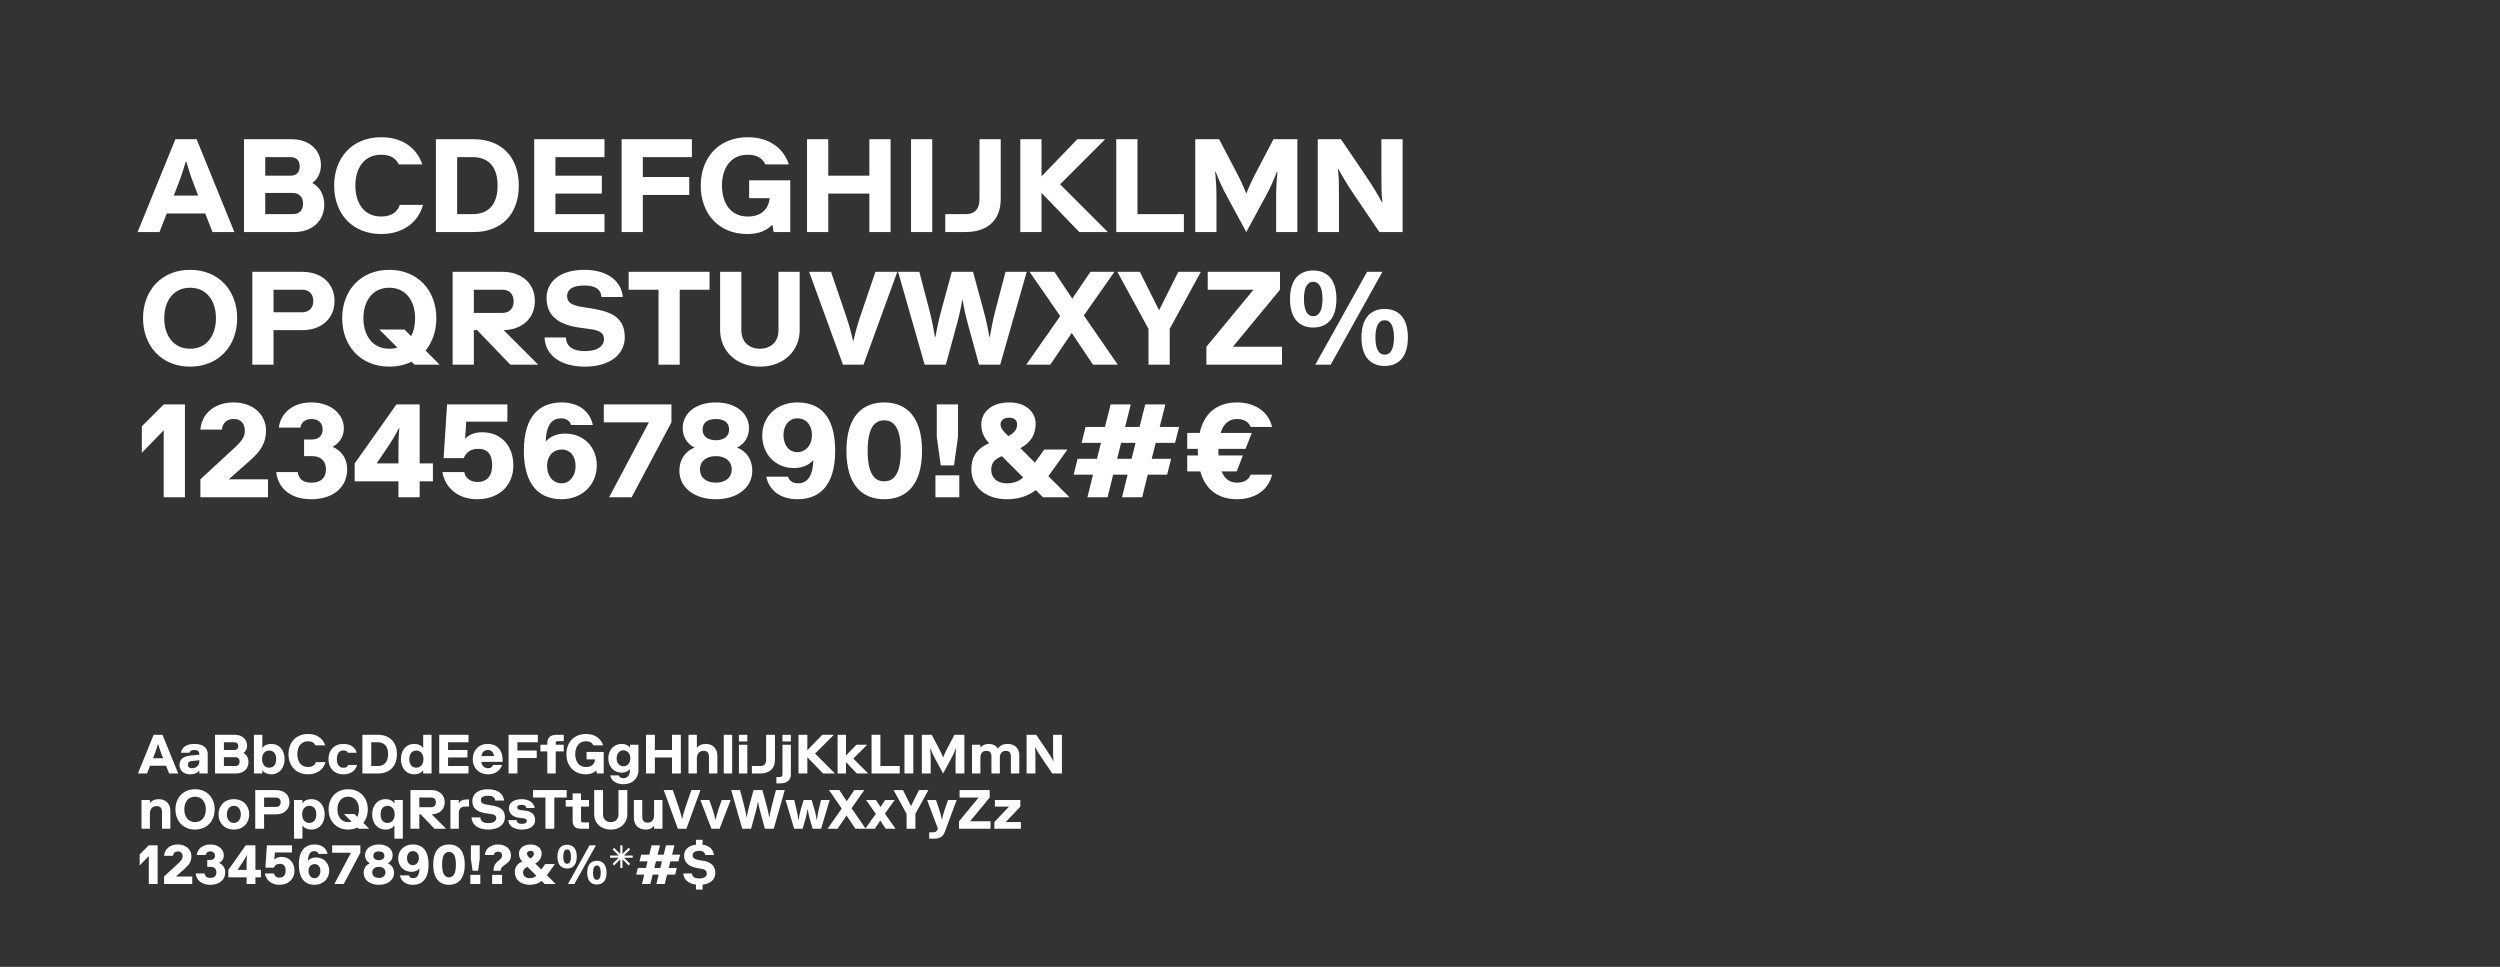
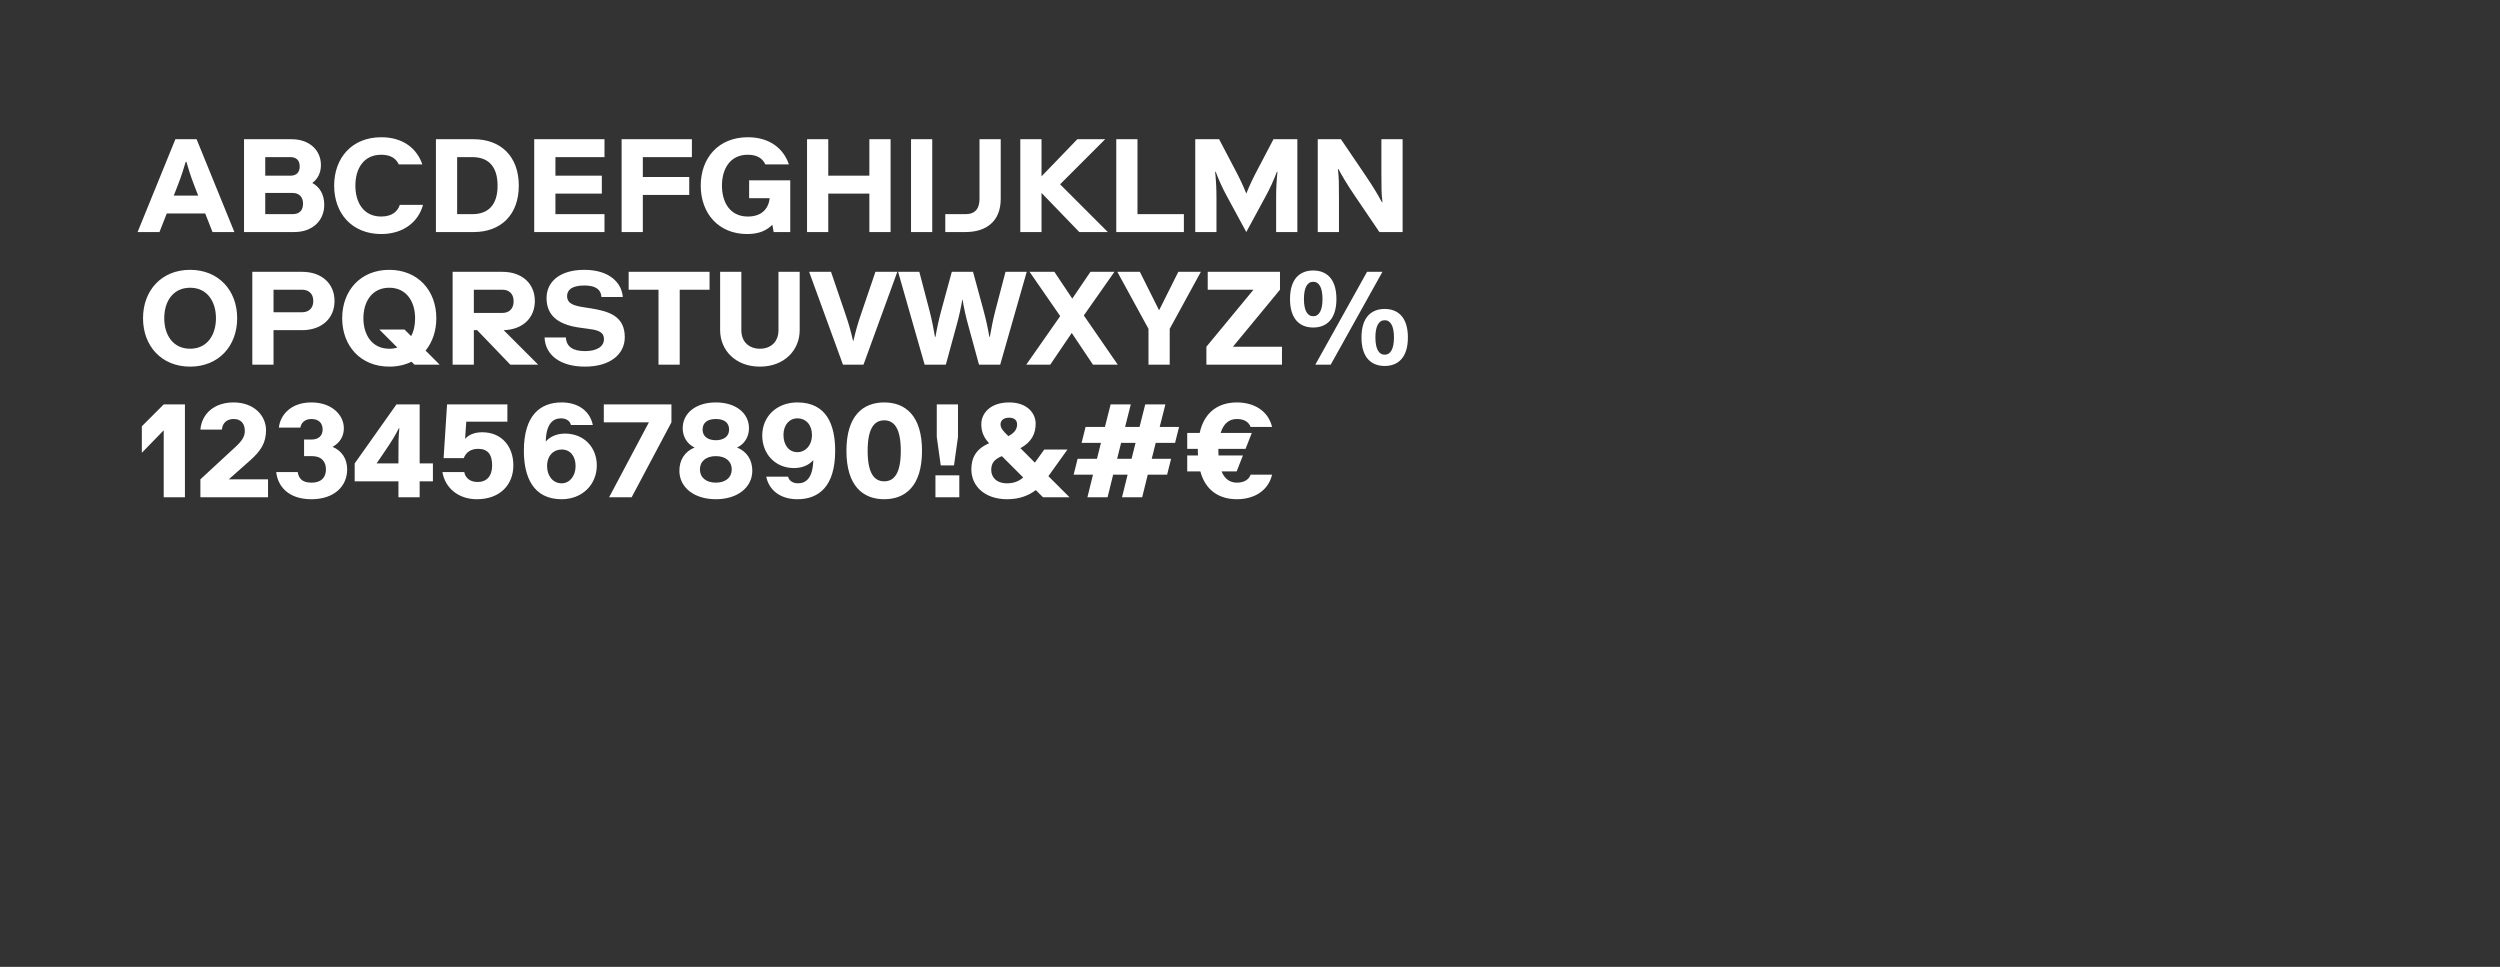
<svg xmlns="http://www.w3.org/2000/svg" width="905" height="350" viewBox="0 0 905 350" fill="none">
  <rect x="0" y="0" width="905" height="350" fill="#333333" stroke="none" />
  <path d="M76.928 84L74.288 77.28H60.368L57.728 84H49.808L63.488 50.4H71.168L84.848 84H76.928ZM67.472 58.56H67.232C66.704 60.48 65.552 64.032 64.4 66.96L62.912 70.8H71.744L70.256 66.96C69.104 64.032 68 60.48 67.472 58.56ZM106.577 84H88.337V50.4H105.617C111.857 50.4 116.177 54.24 116.177 59.76C116.177 62.64 114.977 64.8 113.057 66.24C115.697 67.68 117.377 70.32 117.377 74.16C117.377 79.92 113.057 84 106.577 84ZM96.017 77.52H105.857C108.737 77.52 109.697 75.84 109.697 73.68C109.697 71.52 108.497 69.84 105.857 69.84H96.017V77.52ZM96.017 63.6H105.137C107.297 63.6 108.497 62.4 108.497 60.24C108.497 58.08 107.297 56.88 105.137 56.88H96.017V63.6ZM144.724 74.16H153.124C151.492 80.304 146.02 84.72 138.004 84.72C127.444 84.72 120.964 77.28 120.964 67.2C120.964 57.12 127.444 49.68 138.004 49.68C146.02 49.68 150.964 53.856 152.884 59.52H144.34C143.427 57.456 141.508 56.016 138.004 56.016C131.523 56.016 128.644 61.2 128.644 67.2C128.644 73.2 131.523 78.384 138.004 78.384C142.036 78.384 144.004 76.416 144.724 74.16ZM187.805 67.2C187.805 77.76 181.325 84 171.485 84H157.805V50.4H171.485C181.325 50.4 187.805 56.64 187.805 67.2ZM180.125 67.2C180.125 60.24 176.765 56.88 171.005 56.88H165.485V77.52H171.005C176.765 77.52 180.125 74.16 180.125 67.2ZM193.384 84V50.4H218.824V56.88H201.064V63.6H217.864V70.08H201.064V77.52H218.824V84H193.384ZM225.024 84V50.4H250.464V56.88H232.704V64.08H249.504V70.56H232.704V84H225.024ZM270.707 56.016C264.227 56.016 261.347 61.2 261.347 67.2C261.347 73.2 264.227 78.384 270.707 78.384C275.507 78.384 278.147 75.84 278.627 71.76H271.187V65.28H286.067V84H280.067L279.587 81.36C277.667 83.28 275.027 84.72 270.467 84.72C260.147 84.72 253.667 77.28 253.667 67.2C253.667 57.12 260.147 49.68 270.707 49.68C278.723 49.68 283.667 53.856 285.587 59.52H277.043C276.131 57.456 274.211 56.016 270.707 56.016ZM322.389 50.4V84H314.709V70.08H299.829V84H292.149V50.4H299.829V63.6H314.709V50.4H322.389ZM337.47 84H329.79V50.4H337.47V84ZM342.196 77.52H349.54C353.14 77.52 354.58 75.36 354.58 72V50.4H362.26V72C362.26 80.16 356.98 84 349.54 84H342.196V77.52ZM377.032 84H369.352V50.4H377.032V63.84L389.992 50.4H400.072L383.752 66.72L401.032 84H390.712L377.032 69.84V84ZM404.087 84V50.4H411.767V77.52H428.567V84H404.087ZM451.16 84L444.296 71.328C442.328 67.728 441.272 65.28 440.072 62.16H439.88C440.216 65.76 440.36 67.92 440.36 71.76V84H432.68V50.4H441.32L446.888 61.008C448.76 64.56 449.816 66.72 451.16 70.08C452.504 66.72 453.56 64.56 455.432 61.008L461 50.4H469.64V84H461.96V71.76C461.96 67.92 462.104 65.76 462.44 62.16H462.248C461.048 65.28 459.992 67.728 458.024 71.328L451.16 84ZM499.344 84L490.656 71.184C487.44 66.48 485.712 63.408 484.512 61.2H484.32C484.704 64.32 484.704 66.48 484.704 71.76V84H477.024V50.4H485.424L494.112 63.216C497.328 67.92 499.056 70.992 500.256 73.2H500.448C500.064 70.08 500.064 67.92 500.064 62.64V50.4H507.744V84H499.344ZM78.176 115.2C78.176 109.2 75.056 104.16 68.816 104.16C62.576 104.16 59.456 109.2 59.456 115.2C59.456 121.2 62.576 126.24 68.816 126.24C75.056 126.24 78.176 121.2 78.176 115.2ZM85.856 115.2C85.856 125.28 79.136 132.72 68.816 132.72C58.496 132.72 51.776 125.28 51.776 115.2C51.776 105.12 58.496 97.68 68.816 97.68C79.136 97.68 85.856 105.12 85.856 115.2ZM99.017 113.04H109.337C111.497 113.04 113.417 111.84 113.417 108.96C113.417 106.08 111.497 104.88 109.337 104.88H99.017V113.04ZM109.337 119.52H99.017V132H91.337V98.4H109.337C116.537 98.4 121.097 102.72 121.097 108.96C121.097 115.2 116.537 119.52 109.337 119.52ZM157.95 115.2C157.95 119.808 156.558 123.84 154.062 126.912L159.15 132H150.03L148.974 130.944C146.622 132.096 143.934 132.72 140.91 132.72C130.59 132.72 123.87 125.28 123.87 115.2C123.87 105.12 130.59 97.68 140.91 97.68C151.23 97.68 157.95 105.12 157.95 115.2ZM150.27 115.2C150.27 109.2 147.15 104.16 140.91 104.16C134.67 104.16 131.55 109.2 131.55 115.2C131.55 121.2 134.67 126.24 140.91 126.24C141.966 126.24 142.974 126.096 143.838 125.808L137.31 119.28H146.43L148.83 121.68C149.838 119.856 150.27 117.6 150.27 115.2ZM172.732 119.52H171.532V132H163.852V98.4H181.852C189.052 98.4 193.612 102.72 193.612 108.96C193.612 115.2 189.1 119.328 182.332 119.52L194.812 132H184.732L172.732 119.52ZM171.532 113.28H181.852C184.012 113.28 185.932 112.08 185.932 109.056C185.932 106.08 184.012 104.88 181.852 104.88H171.532V113.28ZM212.345 118.944L210.185 118.656C203.177 117.744 197.849 115.008 197.849 107.904C197.849 102 202.649 97.68 211.529 97.68C220.889 97.68 225.113 102.624 225.449 107.52H217.721C217.577 105.072 215.993 103.344 211.529 103.344C206.633 103.344 205.289 105.264 205.289 107.136C205.289 109.968 207.737 110.688 211.577 111.264L213.737 111.6C220.409 112.656 226.169 114.384 226.169 122.064C226.169 128.304 220.793 132.72 211.769 132.72C202.649 132.72 197.369 128.4 197.129 122.16H204.857C205.001 125.52 207.449 127.104 211.769 127.104C216.329 127.104 218.633 125.28 218.633 122.784C218.633 119.856 215.993 119.424 212.345 118.944ZM256.855 98.4V104.88H246.055V132H238.375V104.88H227.575V98.4H256.855ZM275.087 132.72C266.207 132.72 260.687 126.72 260.687 119.52V98.4H268.367V119.52C268.367 123.84 271.247 126.24 275.087 126.24C278.927 126.24 281.807 123.84 281.807 119.52V98.4H289.487V119.52C289.487 126.72 283.967 132.72 275.087 132.72ZM300.829 98.4L306.061 113.76C307.309 117.36 308.077 120.24 308.797 123.36H308.941C309.661 120.24 310.429 117.36 311.677 113.76L316.909 98.4H324.829L312.589 132H305.148L292.909 98.4H300.829ZM344.554 98.4H352.234L356.026 112.32C356.986 115.872 357.61 118.8 358.138 121.92H358.33C358.858 118.8 359.434 115.872 360.346 112.32L363.994 98.4H371.674L362.074 132H354.394L350.41 117.408C349.594 114.48 348.97 111.6 348.442 108.48H348.346C347.818 111.6 347.194 114.48 346.378 117.408L342.394 132H334.714L325.114 98.4H332.794L336.442 112.32C337.354 115.872 337.93 118.8 338.458 121.92H338.65C339.178 118.8 339.802 115.872 340.762 112.32L344.554 98.4ZM403.428 98.4L392.34 114.192L404.628 132H395.652L387.972 120.528L380.196 132H371.508L383.796 114.432L372.708 98.4H381.684L388.164 108.096L394.74 98.4H403.428ZM415.753 132V119.04L404.473 98.4H412.633L419.593 112.32L426.553 98.4H434.713L423.433 119.04V132H415.753ZM464.075 125.52V132H436.715V125.52L453.755 104.88H437.195V98.4H463.355V104.88L446.315 125.52H464.075ZM472.023 108.24C472.023 112.32 473.224 114.48 475.384 114.48C477.544 114.48 478.744 112.32 478.744 108.24C478.744 104.16 477.544 102 475.384 102C473.224 102 472.023 104.16 472.023 108.24ZM483.784 108.24C483.784 115.68 480.088 118.56 475.384 118.56C470.68 118.56 466.984 115.68 466.984 108.24C466.984 100.8 470.68 97.92 475.384 97.92C480.088 97.92 483.784 100.8 483.784 108.24ZM476.152 132L494.872 98.4H500.44L481.72 132H476.152ZM497.896 122.16C497.896 126.24 499.096 128.4 501.256 128.4C503.416 128.4 504.616 126.24 504.616 122.16C504.616 118.08 503.416 115.92 501.256 115.92C499.096 115.92 497.896 118.08 497.896 122.16ZM509.656 122.16C509.656 129.6 505.96 132.48 501.256 132.48C496.552 132.48 492.856 129.6 492.856 122.16C492.856 114.72 496.552 111.84 501.256 111.84C505.96 111.84 509.656 114.72 509.656 122.16ZM66.944 180H59.264V155.76L51.344 163.92V154.32L59.264 146.4H66.944V180ZM80.321 155.52H72.545C73.025 149.76 77.585 145.68 84.545 145.68C91.985 145.68 96.305 150.48 96.305 155.76C96.305 160.32 94.385 163.296 90.401 166.8L82.817 173.52H97.025V180H72.545V173.52L85.265 161.76C87.761 159.456 88.625 157.92 88.625 156C88.625 153.84 87.665 151.68 84.545 151.68C82.385 151.68 80.561 152.88 80.321 155.52ZM110.074 165.12V159.12H112.714C115.354 159.12 116.794 157.68 116.794 155.52C116.794 153.12 115.354 151.68 112.714 151.68C110.074 151.68 108.97 153.36 108.73 154.8H100.954C101.434 150.24 105.273 145.68 112.714 145.68C120.154 145.68 124.474 150.24 124.474 155.04C124.474 157.92 123.034 160.32 120.394 161.76C123.754 163.2 125.674 166.08 125.674 169.92C125.674 175.92 121.114 180.72 112.714 180.72C104.074 180.72 100.474 175.68 99.993 170.88H107.77C108.106 172.896 109.114 174.72 112.714 174.72C116.794 174.72 117.994 172.32 117.994 169.92C117.994 167.28 116.554 165.12 112.954 165.12H110.074ZM128.395 167.76L143.515 146.4H151.915V167.76H156.715V174.24H151.915V180H144.235V174.24H128.395V167.76ZM136.315 167.76H144.235V165.12C144.235 159.84 144.235 158.16 144.571 155.04H144.379C143.275 157.248 142.267 159.072 138.619 164.4L136.315 167.76ZM167.882 165.84H160.586L161.834 146.4H183.674V152.64H168.794L168.362 158.88C169.706 157.296 171.914 156.48 174.554 156.48C181.754 156.48 185.834 161.76 185.834 168.48C185.834 175.44 181.034 180.72 172.634 180.72C165.914 180.72 161.114 176.64 160.154 170.88H168.074C168.314 172.56 169.754 174.48 172.874 174.48C176.234 174.48 178.154 172.32 178.154 168.48C178.154 164.4 176.474 162.48 173.114 162.48C170.474 162.48 168.698 163.68 167.882 165.84ZM203.322 145.68C209.322 145.68 213.546 148.8 214.602 153.84H206.682C206.346 152.4 205.002 151.44 203.082 151.44C200.202 151.44 197.706 153.36 197.562 159.84C199.002 158.16 201.402 156.96 204.522 156.96C211.482 156.96 216.042 162 216.042 168.48C216.042 175.44 210.762 180.72 203.322 180.72C192.954 180.72 189.642 172.56 189.642 163.2C189.642 150.24 195.642 145.68 203.322 145.68ZM203.322 174.96C206.202 174.96 208.362 172.32 208.362 168.72C208.362 165.12 206.442 162.72 203.322 162.72C200.442 162.72 198.042 164.88 198.042 168.72C198.042 172.32 200.202 174.96 203.322 174.96ZM243.062 152.88L228.662 180H220.502L234.902 152.88H218.582V146.4H243.062V152.88ZM259.135 180.72C251.215 180.72 245.935 176.4 245.935 170.4C245.935 166.56 247.855 163.44 251.455 162C248.815 160.8 247.135 158.16 247.135 155.04C247.135 149.52 251.935 145.68 259.135 145.68C266.335 145.68 271.135 149.52 271.135 155.04C271.135 158.16 269.455 160.8 266.815 162C270.415 163.44 272.335 166.56 272.335 170.4C272.335 176.4 267.055 180.72 259.135 180.72ZM253.375 169.92C253.375 172.8 255.535 174.72 259.135 174.72C262.735 174.72 264.895 172.8 264.895 169.92C264.895 167.04 262.735 165.12 259.135 165.12C255.535 165.12 253.375 167.04 253.375 169.92ZM254.335 155.52C254.335 158.16 256.495 159.36 259.135 159.36C261.775 159.36 263.935 158.16 263.935 155.52C263.935 152.88 262.015 151.68 259.135 151.68C256.255 151.68 254.335 152.88 254.335 155.52ZM288.651 180.72C282.651 180.72 278.427 177.6 277.371 172.56H285.291C285.627 174 286.971 174.96 288.891 174.96C291.771 174.96 294.267 173.04 294.411 166.56C292.971 168.24 290.571 169.44 287.451 169.44C280.491 169.44 275.931 164.16 275.931 157.68C275.931 150.72 281.211 145.68 288.651 145.68C299.259 145.68 302.331 153.84 302.331 163.2C302.331 176.16 296.331 180.72 288.651 180.72ZM288.651 151.44C285.771 151.44 283.611 153.84 283.611 157.44C283.611 161.04 285.531 163.68 288.651 163.68C291.531 163.68 293.931 161.28 293.931 157.44C293.931 153.84 291.771 151.44 288.651 151.44ZM314.087 163.2C314.087 171.36 316.487 174.24 320.087 174.24C323.687 174.24 326.087 171.36 326.087 163.2C326.087 155.04 323.687 152.16 320.087 152.16C316.487 152.16 314.087 155.04 314.087 163.2ZM333.767 163.2C333.767 175.92 327.767 180.72 320.087 180.72C312.407 180.72 306.407 175.92 306.407 163.2C306.407 150.48 312.407 145.68 320.087 145.68C327.767 145.68 333.767 150.48 333.767 163.2ZM338.629 180V172.08H347.269V180H338.629ZM346.789 158.16L345.349 168.48H340.549L339.109 158.16V146.4H346.789V158.16ZM379.518 172.368L387.15 180H377.55L374.958 177.408C372.462 179.328 369.102 180.72 364.59 180.72C356.43 180.72 351.63 175.92 351.63 169.92C351.63 165.84 353.214 162.528 358.062 160.464C356.382 158.64 355.23 156.624 355.23 153.6C355.23 149.52 358.59 145.68 365.31 145.68C372.03 145.68 374.91 149.76 374.91 153.36C374.91 156.912 373.518 159.984 369.39 162.24L374.622 167.472L378.03 162.72H386.43L379.518 172.368ZM358.83 170.16C358.83 172.56 360.51 174.96 364.59 174.96C367.134 174.96 369.006 174.096 370.398 172.848L362.67 165.12C359.694 166.368 358.83 167.856 358.83 170.16ZM365.31 151.2C363.39 151.2 362.19 152.16 362.19 153.6C362.19 155.04 363.102 156 365.022 157.872C367.566 156.576 368.19 155.04 368.19 153.6C368.19 152.4 367.47 151.2 365.31 151.2ZM406.175 180L408.191 171.84H402.959L400.943 180H393.647L395.663 171.84H388.655L390.095 166.08H397.103L398.543 160.32H391.535L392.975 154.56H399.983L402.047 146.4H409.343L407.279 154.56H412.511L414.575 146.4H421.871L419.807 154.56H426.815L425.375 160.32H418.367L416.927 166.08H423.935L422.495 171.84H415.487L413.471 180H406.175ZM405.839 160.32L404.399 166.08H409.631L411.071 160.32H405.839ZM450.894 162.48H441.054V163.2C441.054 163.776 441.054 164.112 441.102 164.88H449.934L447.678 170.64H442.206C443.358 173.52 445.374 174.72 447.774 174.72C450.654 174.72 452.19 173.376 452.718 171.84H460.494C459.054 177.84 453.774 180.72 447.774 180.72C441.63 180.72 436.446 177.792 434.526 170.64H429.774V164.88H433.662C433.614 164.112 433.614 163.776 433.614 163.2V162.48H429.774V156.72H434.286C436.014 148.848 441.39 145.68 447.774 145.68C453.774 145.68 459.054 148.56 460.494 154.56H452.718C452.19 153.024 450.654 151.68 447.774 151.68C445.134 151.68 442.974 153.12 441.87 156.72H453.15L450.894 162.48Z" fill="white" />
-   <path d="M61.22 280L60.12 277.2H54.32L53.22 280H49.92L55.62 266H58.82L64.52 280H61.22ZM57.28 269.4H57.18C56.96 270.2 56.48 271.68 56 272.9L55.38 274.5H59.06L58.44 272.9C57.96 271.68 57.5 270.2 57.28 269.4ZM68.594 272.5H65.474C65.834 270.44 67.634 269.3 70.334 269.3C72.974 269.3 75.194 270.3 75.194 273.1V280H72.154V278.9C71.554 279.7 70.574 280.3 68.774 280.3C66.674 280.3 64.974 279.1 64.974 276.8C64.974 274.8 66.574 273.72 68.974 273.5L72.154 273.2V273.1C72.154 272.1 71.794 271.5 70.334 271.5C69.174 271.5 68.694 271.92 68.594 272.5ZM69.474 278.1C70.994 278.1 72.154 277.2 72.154 275.5V275.2L69.314 275.5C68.374 275.6 68.014 276.1 68.014 276.8C68.014 277.6 68.534 278.1 69.474 278.1ZM85.449 280H77.849V266H85.049C87.649 266 89.449 267.6 89.449 269.9C89.449 271.1 88.949 272 88.149 272.6C89.249 273.2 89.949 274.3 89.949 275.9C89.949 278.3 88.149 280 85.449 280ZM81.049 277.3H85.149C86.349 277.3 86.749 276.6 86.749 275.7C86.749 274.8 86.249 274.1 85.149 274.1H81.049V277.3ZM81.049 271.5H84.849C85.749 271.5 86.249 271 86.249 270.1C86.249 269.2 85.749 268.7 84.849 268.7H81.049V271.5ZM94.963 278.8V280H91.923V266H94.963V270.8C95.463 270 96.563 269.3 98.163 269.3C101.303 269.3 103.023 271.8 103.023 274.8C103.023 277.8 101.303 280.3 98.163 280.3C96.563 280.3 95.463 279.6 94.963 278.8ZM94.863 274.8C94.863 277 96.203 277.9 97.423 277.9C98.823 277.9 99.983 277 99.983 274.8C99.983 272.6 98.823 271.7 97.423 271.7C96.203 271.7 94.863 272.6 94.863 274.8ZM114.331 275.9H117.831C117.151 278.46 114.871 280.3 111.531 280.3C107.131 280.3 104.431 277.2 104.431 273C104.431 268.8 107.131 265.7 111.531 265.7C114.871 265.7 116.931 267.44 117.731 269.8H114.171C113.791 268.94 112.991 268.34 111.531 268.34C108.831 268.34 107.631 270.5 107.631 273C107.631 275.5 108.831 277.66 111.531 277.66C113.211 277.66 114.031 276.84 114.331 275.9ZM126.082 276.9H129.262C128.702 278.92 127.082 280.3 124.362 280.3C120.822 280.3 118.902 277.9 118.902 274.8C118.902 271.7 120.822 269.3 124.362 269.3C126.962 269.3 128.562 270.6 129.162 272.5H125.922C125.702 271.98 125.242 271.64 124.362 271.64C122.402 271.64 121.942 273.4 121.942 274.8C121.942 276.2 122.402 277.94 124.362 277.94C125.342 277.94 125.862 277.5 126.082 276.9ZM143.688 273C143.688 277.4 140.988 280 136.888 280H131.188V266H136.888C140.988 266 143.688 268.6 143.688 273ZM140.488 273C140.488 270.1 139.088 268.7 136.688 268.7H134.388V277.3H136.688C139.088 277.3 140.488 275.9 140.488 273ZM153.193 280V278.8C152.693 279.6 151.593 280.3 149.993 280.3C146.853 280.3 145.133 277.8 145.133 274.8C145.133 271.8 146.853 269.3 149.993 269.3C151.593 269.3 152.693 270 153.193 270.8V266H156.233V280H153.193ZM153.293 274.8C153.293 272.6 151.953 271.7 150.733 271.7C149.333 271.7 148.173 272.6 148.173 274.8C148.173 277 149.333 277.9 150.733 277.9C151.953 277.9 153.293 277 153.293 274.8ZM159.001 280V266H169.601V268.7H162.201V271.5H169.201V274.2H162.201V277.3H169.601V280H159.001ZM178.468 276.9H181.748C181.148 278.8 179.428 280.3 176.688 280.3C173.248 280.3 171.128 277.9 171.128 274.8C171.128 271.7 173.248 269.3 176.588 269.3C179.228 269.3 180.948 270.7 181.608 272.78C181.848 273.54 181.948 274.42 181.948 275.3V275.8H174.268C174.368 277.1 175.308 278.1 176.688 278.1C177.688 278.1 178.328 277.5 178.468 276.9ZM176.588 271.5C175.308 271.5 174.468 272.3 174.268 273.7H178.808C178.708 272.3 177.868 271.5 176.588 271.5ZM184.099 280V266H194.699V268.7H187.299V271.7H194.299V274.4H187.299V280H184.099ZM195.63 272V269.6H198.13V269C198.13 266.9 199.43 266 201.43 266H204.07V268.3H201.87C201.37 268.3 201.17 268.5 201.17 269V269.6H204.07V272H201.17V280H198.13V272H195.63ZM212.137 268.34C209.437 268.34 208.237 270.5 208.237 273C208.237 275.5 209.437 277.66 212.137 277.66C214.137 277.66 215.237 276.6 215.437 274.9H212.337V272.2H218.537V280H216.037L215.837 278.9C215.037 279.7 213.937 280.3 212.037 280.3C207.737 280.3 205.037 277.2 205.037 273C205.037 268.8 207.737 265.7 212.137 265.7C215.477 265.7 217.537 267.44 218.337 269.8H214.777C214.397 268.94 213.597 268.34 212.137 268.34ZM223.231 274.5C223.231 276.4 224.391 277.4 225.651 277.4C227.051 277.4 228.171 276.3 228.171 274.5C228.171 272.7 227.051 271.6 225.651 271.6C224.391 271.6 223.231 272.6 223.231 274.5ZM228.071 278.7V278.4C227.691 278.9 226.731 279.7 225.051 279.7C222.151 279.7 220.191 277.4 220.191 274.5C220.191 271.6 222.131 269.3 225.051 269.3C226.731 269.3 227.671 270.1 228.071 270.6V269.6H231.111V278.7C231.111 282 228.691 283.9 225.751 283.9C223.211 283.9 221.291 282.7 220.891 280.7H223.991C224.311 281.6 225.171 281.7 225.751 281.7C226.931 281.7 228.071 280.8 228.071 278.7ZM246.464 266V280H243.264V274.2H237.064V280H233.864V266H237.064V271.5H243.264V266H246.464ZM252.268 266V270.7C252.968 269.8 254.048 269.3 255.408 269.3C258.048 269.3 259.688 270.9 259.688 273.7V280H256.648V273.9C256.648 272.6 256.068 271.8 254.708 271.8C253.248 271.8 252.268 272.8 252.268 274.5V280H249.228V266H252.268ZM262.001 280V266H265.041V280H262.001ZM267.49 280V269.6H270.53V280H267.49ZM267.49 268.4V266H270.53V268.4H267.49ZM272.178 277.3H275.238C276.738 277.3 277.338 276.4 277.338 275V266H280.538V275C280.538 278.4 278.338 280 275.238 280H272.178V277.3ZM283.253 268.4V266H286.293V268.4H283.253ZM283.253 280.3V269.6H286.293V280.3C286.293 282.5 284.753 283.6 282.353 283.6H281.053V281.3H282.253C283.013 281.3 283.253 280.9 283.253 280.3ZM292.26 280H289.06V266H292.26V271.6L297.66 266H301.86L295.06 272.8L302.26 280H297.96L292.26 274.1V280ZM303.212 280V266H306.252V273.48L310.032 269.6H313.912L308.912 274.6L314.312 280H310.172L306.252 275.88V280H303.212ZM315.505 280V266H318.705V277.3H325.705V280H315.505ZM330.619 280H327.419V266H330.619V280ZM341.408 280L338.548 274.72C337.728 273.22 337.288 272.2 336.788 270.9H336.708C336.848 272.4 336.908 273.3 336.908 274.9V280H333.708V266H337.308L339.628 270.42C340.408 271.9 340.848 272.8 341.408 274.2C341.968 272.8 342.408 271.9 343.188 270.42L345.508 266H349.108V280H345.908V274.9C345.908 273.3 345.968 272.4 346.108 270.9H346.028C345.528 272.2 345.088 273.22 344.268 274.72L341.408 280ZM354.905 269.6V270.7C355.505 269.8 356.705 269.3 357.865 269.3C359.385 269.3 360.585 269.9 361.285 271C361.885 270 363.005 269.3 364.805 269.3C367.045 269.3 368.985 270.6 368.985 273.4V280H365.945V273.9C365.945 272.6 365.465 271.8 364.105 271.8C362.945 271.8 361.945 272.5 361.945 274.2V280H358.905V273.9C358.905 272.6 358.425 271.8 357.065 271.8C355.905 271.8 354.905 272.5 354.905 274.2V280H351.865V269.6H354.905ZM380.918 280L377.298 274.66C375.958 272.7 375.238 271.42 374.738 270.5H374.658C374.818 271.8 374.818 272.7 374.818 274.9V280H371.618V266H375.118L378.738 271.34C380.078 273.3 380.798 274.58 381.298 275.5H381.378C381.218 274.2 381.218 273.3 381.218 271.1V266H384.418V280H380.918ZM54.26 289.6V290.7C54.96 289.8 56.04 289.3 57.4 289.3C60.04 289.3 61.68 290.9 61.68 293.7V300H58.64V293.9C58.64 292.6 58.06 291.8 56.7 291.8C55.24 291.8 54.26 292.8 54.26 294.5V300H51.22V289.6H54.26ZM74.513 293C74.513 290.5 73.213 288.4 70.613 288.4C68.013 288.4 66.713 290.5 66.713 293C66.713 295.5 68.013 297.6 70.613 297.6C73.213 297.6 74.513 295.5 74.513 293ZM77.713 293C77.713 297.2 74.913 300.3 70.613 300.3C66.313 300.3 63.513 297.2 63.513 293C63.513 288.8 66.313 285.7 70.613 285.7C74.913 285.7 77.713 288.8 77.713 293ZM90.217 294.8C90.217 297.9 88.097 300.3 84.657 300.3C81.217 300.3 79.097 297.9 79.097 294.8C79.097 291.7 81.217 289.3 84.657 289.3C88.097 289.3 90.217 291.7 90.217 294.8ZM87.177 294.8C87.177 293.4 86.517 291.7 84.657 291.7C82.797 291.7 82.137 293.4 82.137 294.8C82.137 296.2 82.797 297.9 84.657 297.9C86.517 297.9 87.177 296.2 87.177 294.8ZM95.599 292.1H99.899C100.799 292.1 101.599 291.6 101.599 290.4C101.599 289.2 100.799 288.7 99.899 288.7H95.599V292.1ZM99.899 294.8H95.599V300H92.399V286H99.899C102.899 286 104.799 287.8 104.799 290.4C104.799 293 102.899 294.8 99.899 294.8ZM109.475 289.6V290.8C109.975 290 111.075 289.3 112.675 289.3C115.815 289.3 117.535 291.8 117.535 294.8C117.535 297.8 115.815 300.3 112.675 300.3C111.075 300.3 109.975 299.6 109.475 298.8V303.6H106.435V289.6H109.475ZM109.375 294.8C109.375 297 110.715 297.9 111.935 297.9C113.335 297.9 114.495 297 114.495 294.8C114.495 292.6 113.335 291.7 111.935 291.7C110.715 291.7 109.375 292.6 109.375 294.8ZM133.143 293C133.143 294.92 132.563 296.6 131.523 297.88L133.643 300H129.843L129.403 299.56C128.423 300.04 127.303 300.3 126.043 300.3C121.743 300.3 118.943 297.2 118.943 293C118.943 288.8 121.743 285.7 126.043 285.7C130.343 285.7 133.143 288.8 133.143 293ZM129.943 293C129.943 290.5 128.643 288.4 126.043 288.4C123.443 288.4 122.143 290.5 122.143 293C122.143 295.5 123.443 297.6 126.043 297.6C126.483 297.6 126.903 297.54 127.263 297.42L124.543 294.7H128.343L129.343 295.7C129.763 294.94 129.943 294 129.943 293ZM142.783 290.8V289.6H145.822V303.6H142.783V298.8C142.283 299.6 141.183 300.3 139.583 300.3C136.443 300.3 134.722 297.8 134.722 294.8C134.722 291.8 136.443 289.3 139.583 289.3C141.183 289.3 142.283 290 142.783 290.8ZM142.883 294.8C142.883 292.6 141.543 291.7 140.323 291.7C138.923 291.7 137.763 292.6 137.763 294.8C137.763 297 138.923 297.9 140.323 297.9C141.543 297.9 142.883 297 142.883 294.8ZM152.291 294.8H151.791V300H148.591V286H156.091C159.091 286 160.991 287.8 160.991 290.4C160.991 293 159.111 294.72 156.291 294.8L161.491 300H157.291L152.291 294.8ZM151.791 292.2H156.091C156.991 292.2 157.791 291.7 157.791 290.44C157.791 289.2 156.991 288.7 156.091 288.7H151.791V292.2ZM169.796 292H168.396C166.996 292 166.096 292.6 166.096 294.4V300H163.056V289.6H166.096V290.8C166.596 289.9 167.396 289.4 169.096 289.4H169.796V292ZM177.019 294.56L176.119 294.44C173.199 294.06 170.979 292.92 170.979 289.96C170.979 287.5 172.979 285.7 176.679 285.7C180.579 285.7 182.339 287.76 182.479 289.8H179.259C179.199 288.78 178.539 288.06 176.679 288.06C174.639 288.06 174.079 288.86 174.079 289.64C174.079 290.82 175.099 291.12 176.699 291.36L177.599 291.5C180.379 291.94 182.779 292.66 182.779 295.86C182.779 298.46 180.539 300.3 176.779 300.3C172.979 300.3 170.779 298.5 170.679 295.9H173.899C173.959 297.3 174.979 297.96 176.779 297.96C178.679 297.96 179.639 297.2 179.639 296.16C179.639 294.94 178.539 294.76 177.019 294.56ZM188.998 296.16L188.498 296.12C186.278 295.94 184.218 294.96 184.218 292.58C184.218 290.48 186.138 289.3 188.918 289.3C191.778 289.3 193.398 290.88 193.518 292.5H190.538C190.518 291.88 190.038 291.34 188.878 291.34C187.618 291.34 187.218 291.78 187.218 292.26C187.218 292.92 187.778 293.22 188.938 293.32L189.438 293.36C191.758 293.54 193.717 294.34 193.717 296.9C193.717 299 191.798 300.3 188.918 300.3C185.998 300.3 184.097 298.96 184.018 296.9H187.058C187.098 297.8 187.678 298.24 188.918 298.24C190.098 298.24 190.698 297.86 190.698 297.18C190.698 296.38 189.918 296.24 188.998 296.16ZM205.154 286V288.7H200.654V300H197.454V288.7H192.954V286H205.154ZM207.29 297V292H204.79V289.6H207.29V287.2H210.33V289.6H213.23V292H210.33V297C210.33 297.5 210.53 297.7 211.03 297.7H213.23V300H210.23C208.23 300 207.29 299.1 207.29 297ZM221.091 300.3C217.391 300.3 215.091 297.8 215.091 294.8V286H218.291V294.8C218.291 296.6 219.491 297.6 221.091 297.6C222.691 297.6 223.891 296.6 223.891 294.8V286H227.091V294.8C227.091 297.8 224.791 300.3 221.091 300.3ZM236.779 300V298.9C236.179 299.8 235.099 300.3 233.739 300.3C231.099 300.3 229.459 298.7 229.459 295.9V289.6H232.499V295.7C232.499 297 233.079 297.8 234.439 297.8C235.899 297.8 236.779 296.8 236.779 295.1V289.6H239.819V300H236.779ZM243.574 286L245.754 292.4C246.274 293.9 246.594 295.1 246.894 296.4H246.954C247.254 295.1 247.574 293.9 248.094 292.4L250.274 286H253.574L248.474 300H245.374L240.274 286H243.574ZM257.538 300L253.538 289.6H256.778L257.958 293.02C258.378 294.22 258.718 295.6 258.978 296.7H259.058C259.318 295.6 259.658 294.22 260.078 293.02L261.258 289.6H264.498L260.498 300H257.538ZM272.789 286H275.989L277.569 291.8C277.969 293.28 278.229 294.5 278.449 295.8H278.529C278.749 294.5 278.989 293.28 279.369 291.8L280.889 286H284.089L280.089 300H276.889L275.229 293.92C274.889 292.7 274.629 291.5 274.409 290.2H274.369C274.149 291.5 273.889 292.7 273.549 293.92L271.889 300H268.689L264.689 286H267.889L269.409 291.8C269.789 293.28 270.029 294.5 270.249 295.8H270.329C270.549 294.5 270.809 293.28 271.209 291.8L272.789 286ZM290.9 289.6H293.82L294.82 293C295.24 294.4 295.48 295.8 295.64 296.8H295.72C295.86 295.8 296.06 294.4 296.4 293L297.22 289.6H300.34L297.24 300H294.18L293.18 296.6C292.82 295.4 292.56 294 292.38 292.9H292.34C292.16 294 291.9 295.4 291.54 296.6L290.54 300H287.48L284.38 289.6H287.5L288.32 293C288.66 294.4 288.86 295.8 289 296.8H289.08C289.24 295.8 289.48 294.4 289.9 293L290.9 289.6ZM312.887 286L308.267 292.58L313.387 300H309.647L306.447 295.22L303.207 300H299.587L304.707 292.68L300.087 286H303.827L306.527 290.04L309.267 286H312.887ZM320.622 300L318.662 297.04L316.682 300H313.222L317.042 294.62L313.522 289.6H317.082L318.742 292.14L320.422 289.6H323.882L320.342 294.54L324.182 300H320.622ZM328.178 300V294.6L323.478 286H326.878L329.778 291.8L332.678 286H336.078L331.378 294.6V300H328.178ZM338.049 303.6H336.369V301.3H337.749C338.689 301.3 339.189 300.96 339.529 300L335.629 289.6H338.829L340.009 293.08C340.429 294.34 340.749 295.7 340.909 296.6H340.989C341.169 295.7 341.569 294.34 341.989 293.1L343.189 289.6H346.309L342.109 300.9C341.469 302.6 340.649 303.6 338.049 303.6ZM358.566 297.3V300H347.166V297.3L354.266 288.7H347.366V286H358.266V288.7L351.166 297.3H358.566ZM364.058 297.6H369.558V300H359.958V297.6L365.258 292H360.158V289.6H369.358V292L364.058 297.6ZM57.06 320H53.86V309.9L50.56 313.3V309.3L53.86 306H57.06V320ZM62.634 309.8H59.394C59.594 307.4 61.494 305.7 64.394 305.7C67.494 305.7 69.294 307.7 69.294 309.9C69.294 311.8 68.494 313.04 66.834 314.5L63.674 317.3H69.594V320H59.394V317.3L64.694 312.4C65.734 311.44 66.094 310.8 66.094 310C66.094 309.1 65.694 308.2 64.394 308.2C63.494 308.2 62.734 308.7 62.634 309.8ZM75.031 313.8V311.3H76.131C77.231 311.3 77.831 310.7 77.831 309.8C77.831 308.8 77.231 308.2 76.131 308.2C75.031 308.2 74.571 308.9 74.471 309.5H71.231C71.431 307.6 73.031 305.7 76.131 305.7C79.231 305.7 81.031 307.6 81.031 309.6C81.031 310.8 80.431 311.8 79.331 312.4C80.731 313 81.531 314.2 81.531 315.8C81.531 318.3 79.631 320.3 76.131 320.3C72.531 320.3 71.031 318.2 70.831 316.2H74.071C74.211 317.04 74.631 317.8 76.131 317.8C77.831 317.8 78.331 316.8 78.331 315.8C78.331 314.7 77.731 313.8 76.231 313.8H75.031ZM82.665 314.9L88.965 306H92.465V314.9H94.465V317.6H92.465V320H89.265V317.6H82.665V314.9ZM85.965 314.9H89.265V313.8C89.265 311.6 89.265 310.9 89.405 309.6H89.325C88.865 310.52 88.445 311.28 86.925 313.5L85.965 314.9ZM99.118 314.1H96.078L96.598 306H105.698V308.6H99.498L99.318 311.2C99.878 310.54 100.798 310.2 101.898 310.2C104.898 310.2 106.598 312.4 106.598 315.2C106.598 318.1 104.598 320.3 101.098 320.3C98.298 320.3 96.298 318.6 95.898 316.2H99.198C99.298 316.9 99.898 317.7 101.198 317.7C102.598 317.7 103.398 316.8 103.398 315.2C103.398 313.5 102.698 312.7 101.298 312.7C100.198 312.7 99.458 313.2 99.118 314.1ZM113.884 305.7C116.384 305.7 118.144 307 118.584 309.1H115.284C115.144 308.5 114.584 308.1 113.784 308.1C112.584 308.1 111.544 308.9 111.484 311.6C112.084 310.9 113.084 310.4 114.384 310.4C117.284 310.4 119.184 312.5 119.184 315.2C119.184 318.1 116.984 320.3 113.884 320.3C109.564 320.3 108.184 316.9 108.184 313C108.184 307.6 110.684 305.7 113.884 305.7ZM113.884 317.9C115.084 317.9 115.984 316.8 115.984 315.3C115.984 313.8 115.184 312.8 113.884 312.8C112.684 312.8 111.684 313.7 111.684 315.3C111.684 316.8 112.584 317.9 113.884 317.9ZM130.442 308.7L124.442 320H121.042L127.042 308.7H120.242V306H130.442V308.7ZM137.139 320.3C133.839 320.3 131.639 318.5 131.639 316C131.639 314.4 132.439 313.1 133.939 312.5C132.839 312 132.139 310.9 132.139 309.6C132.139 307.3 134.139 305.7 137.139 305.7C140.139 305.7 142.139 307.3 142.139 309.6C142.139 310.9 141.439 312 140.339 312.5C141.839 313.1 142.639 314.4 142.639 316C142.639 318.5 140.439 320.3 137.139 320.3ZM134.739 315.8C134.739 317 135.639 317.8 137.139 317.8C138.639 317.8 139.539 317 139.539 315.8C139.539 314.6 138.639 313.8 137.139 313.8C135.639 313.8 134.739 314.6 134.739 315.8ZM135.139 309.8C135.139 310.9 136.039 311.4 137.139 311.4C138.239 311.4 139.139 310.9 139.139 309.8C139.139 308.7 138.339 308.2 137.139 308.2C135.939 308.2 135.139 308.7 135.139 309.8ZM149.438 320.3C146.938 320.3 145.178 319 144.738 316.9H148.038C148.178 317.5 148.738 317.9 149.538 317.9C150.738 317.9 151.778 317.1 151.838 314.4C151.238 315.1 150.238 315.6 148.938 315.6C146.038 315.6 144.138 313.4 144.138 310.7C144.138 307.8 146.338 305.7 149.438 305.7C153.858 305.7 155.138 309.1 155.138 313C155.138 318.4 152.638 320.3 149.438 320.3ZM149.438 308.1C148.238 308.1 147.338 309.1 147.338 310.6C147.338 312.1 148.138 313.2 149.438 313.2C150.638 313.2 151.638 312.2 151.638 310.6C151.638 309.1 150.738 308.1 149.438 308.1ZM160.036 313C160.036 316.4 161.036 317.6 162.536 317.6C164.036 317.6 165.036 316.4 165.036 313C165.036 309.6 164.036 308.4 162.536 308.4C161.036 308.4 160.036 309.6 160.036 313ZM168.236 313C168.236 318.3 165.736 320.3 162.536 320.3C159.336 320.3 156.836 318.3 156.836 313C156.836 307.7 159.336 305.7 162.536 305.7C165.736 305.7 168.236 307.7 168.236 313ZM170.262 320V316.7H173.862V320H170.262ZM173.662 310.9L173.062 315.2H171.062L170.462 310.9V306H173.662V310.9ZM178.159 320V316.7H181.759V320H178.159ZM178.759 309.5H175.559C175.659 307.3 177.559 305.7 180.259 305.7C183.259 305.7 184.959 307.4 184.959 309.6C184.959 313.1 181.259 312.8 181.259 315.2H178.659C178.659 311.4 181.759 311.8 181.759 309.6C181.759 308.7 181.159 308.3 180.259 308.3C179.459 308.3 178.859 308.7 178.759 309.5ZM197.983 316.82L201.163 320H197.163L196.083 318.92C195.043 319.72 193.643 320.3 191.763 320.3C188.363 320.3 186.363 318.3 186.363 315.8C186.363 314.1 187.023 312.72 189.043 311.86C188.343 311.1 187.863 310.26 187.863 309C187.863 307.3 189.263 305.7 192.063 305.7C194.863 305.7 196.063 307.4 196.063 308.9C196.063 310.38 195.483 311.66 193.763 312.6L195.943 314.78L197.363 312.8H200.863L197.983 316.82ZM189.363 315.9C189.363 316.9 190.063 317.9 191.763 317.9C192.823 317.9 193.603 317.54 194.183 317.02L190.963 313.8C189.723 314.32 189.363 314.94 189.363 315.9ZM192.063 308C191.263 308 190.763 308.4 190.763 309C190.763 309.6 191.143 310 191.943 310.78C193.003 310.24 193.263 309.6 193.263 309C193.263 308.5 192.963 308 192.063 308ZM203.89 310.1C203.89 311.8 204.39 312.7 205.29 312.7C206.19 312.7 206.69 311.8 206.69 310.1C206.69 308.4 206.19 307.5 205.29 307.5C204.39 307.5 203.89 308.4 203.89 310.1ZM208.79 310.1C208.79 313.2 207.25 314.4 205.29 314.4C203.33 314.4 201.79 313.2 201.79 310.1C201.79 307 203.33 305.8 205.29 305.8C207.25 305.8 208.79 307 208.79 310.1ZM205.61 320L213.41 306H215.73L207.93 320H205.61ZM214.67 315.9C214.67 317.6 215.17 318.5 216.07 318.5C216.97 318.5 217.47 317.6 217.47 315.9C217.47 314.2 216.97 313.3 216.07 313.3C215.17 313.3 214.67 314.2 214.67 315.9ZM219.57 315.9C219.57 319 218.03 320.2 216.07 320.2C214.11 320.2 212.57 319 212.57 315.9C212.57 312.8 214.11 311.6 216.07 311.6C218.03 311.6 219.57 312.8 219.57 315.9ZM222.317 306.92L224.537 309.14V306H225.337V309.14L227.557 306.92L228.117 307.48L225.897 309.7H229.037V310.5H225.897L228.117 312.72L227.557 313.28L225.337 311.06V314.2H224.537V311.06L222.317 313.28L221.757 312.72L223.977 310.5H220.837V309.7H223.977L221.757 307.48L222.317 306.92ZM237.606 320L238.446 316.6H236.266L235.426 320H232.386L233.226 316.6H230.306L230.906 314.2H233.826L234.426 311.8H231.506L232.106 309.4H235.026L235.886 306H238.926L238.066 309.4H240.246L241.106 306H244.146L243.286 309.4H246.206L245.606 311.8H242.686L242.086 314.2H245.006L244.406 316.6H241.486L240.646 320H237.606ZM237.466 311.8L236.866 314.2H239.046L239.646 311.8H237.466ZM255.838 316.2C255.838 314.8 254.738 314.6 252.738 314.3C250.038 313.9 247.638 312.7 247.638 309.7C247.638 307.84 248.978 306.14 251.938 305.76V304H254.338V305.78C257.078 306.14 258.258 307.74 258.438 309.5H255.318C255.138 308.7 254.738 308 253.138 308C251.338 308 250.738 308.8 250.738 309.6C250.738 310.5 251.338 311.2 253.938 311.5C257.338 311.9 258.938 313.4 258.938 316C258.938 318.06 257.578 319.88 254.338 320.24V322H251.938V320.22C248.798 319.88 247.518 318.08 247.338 316.2H250.458C250.638 317.36 251.338 318 253.138 318C255.138 318 255.838 317.2 255.838 316.2Z" fill="white" />
</svg>